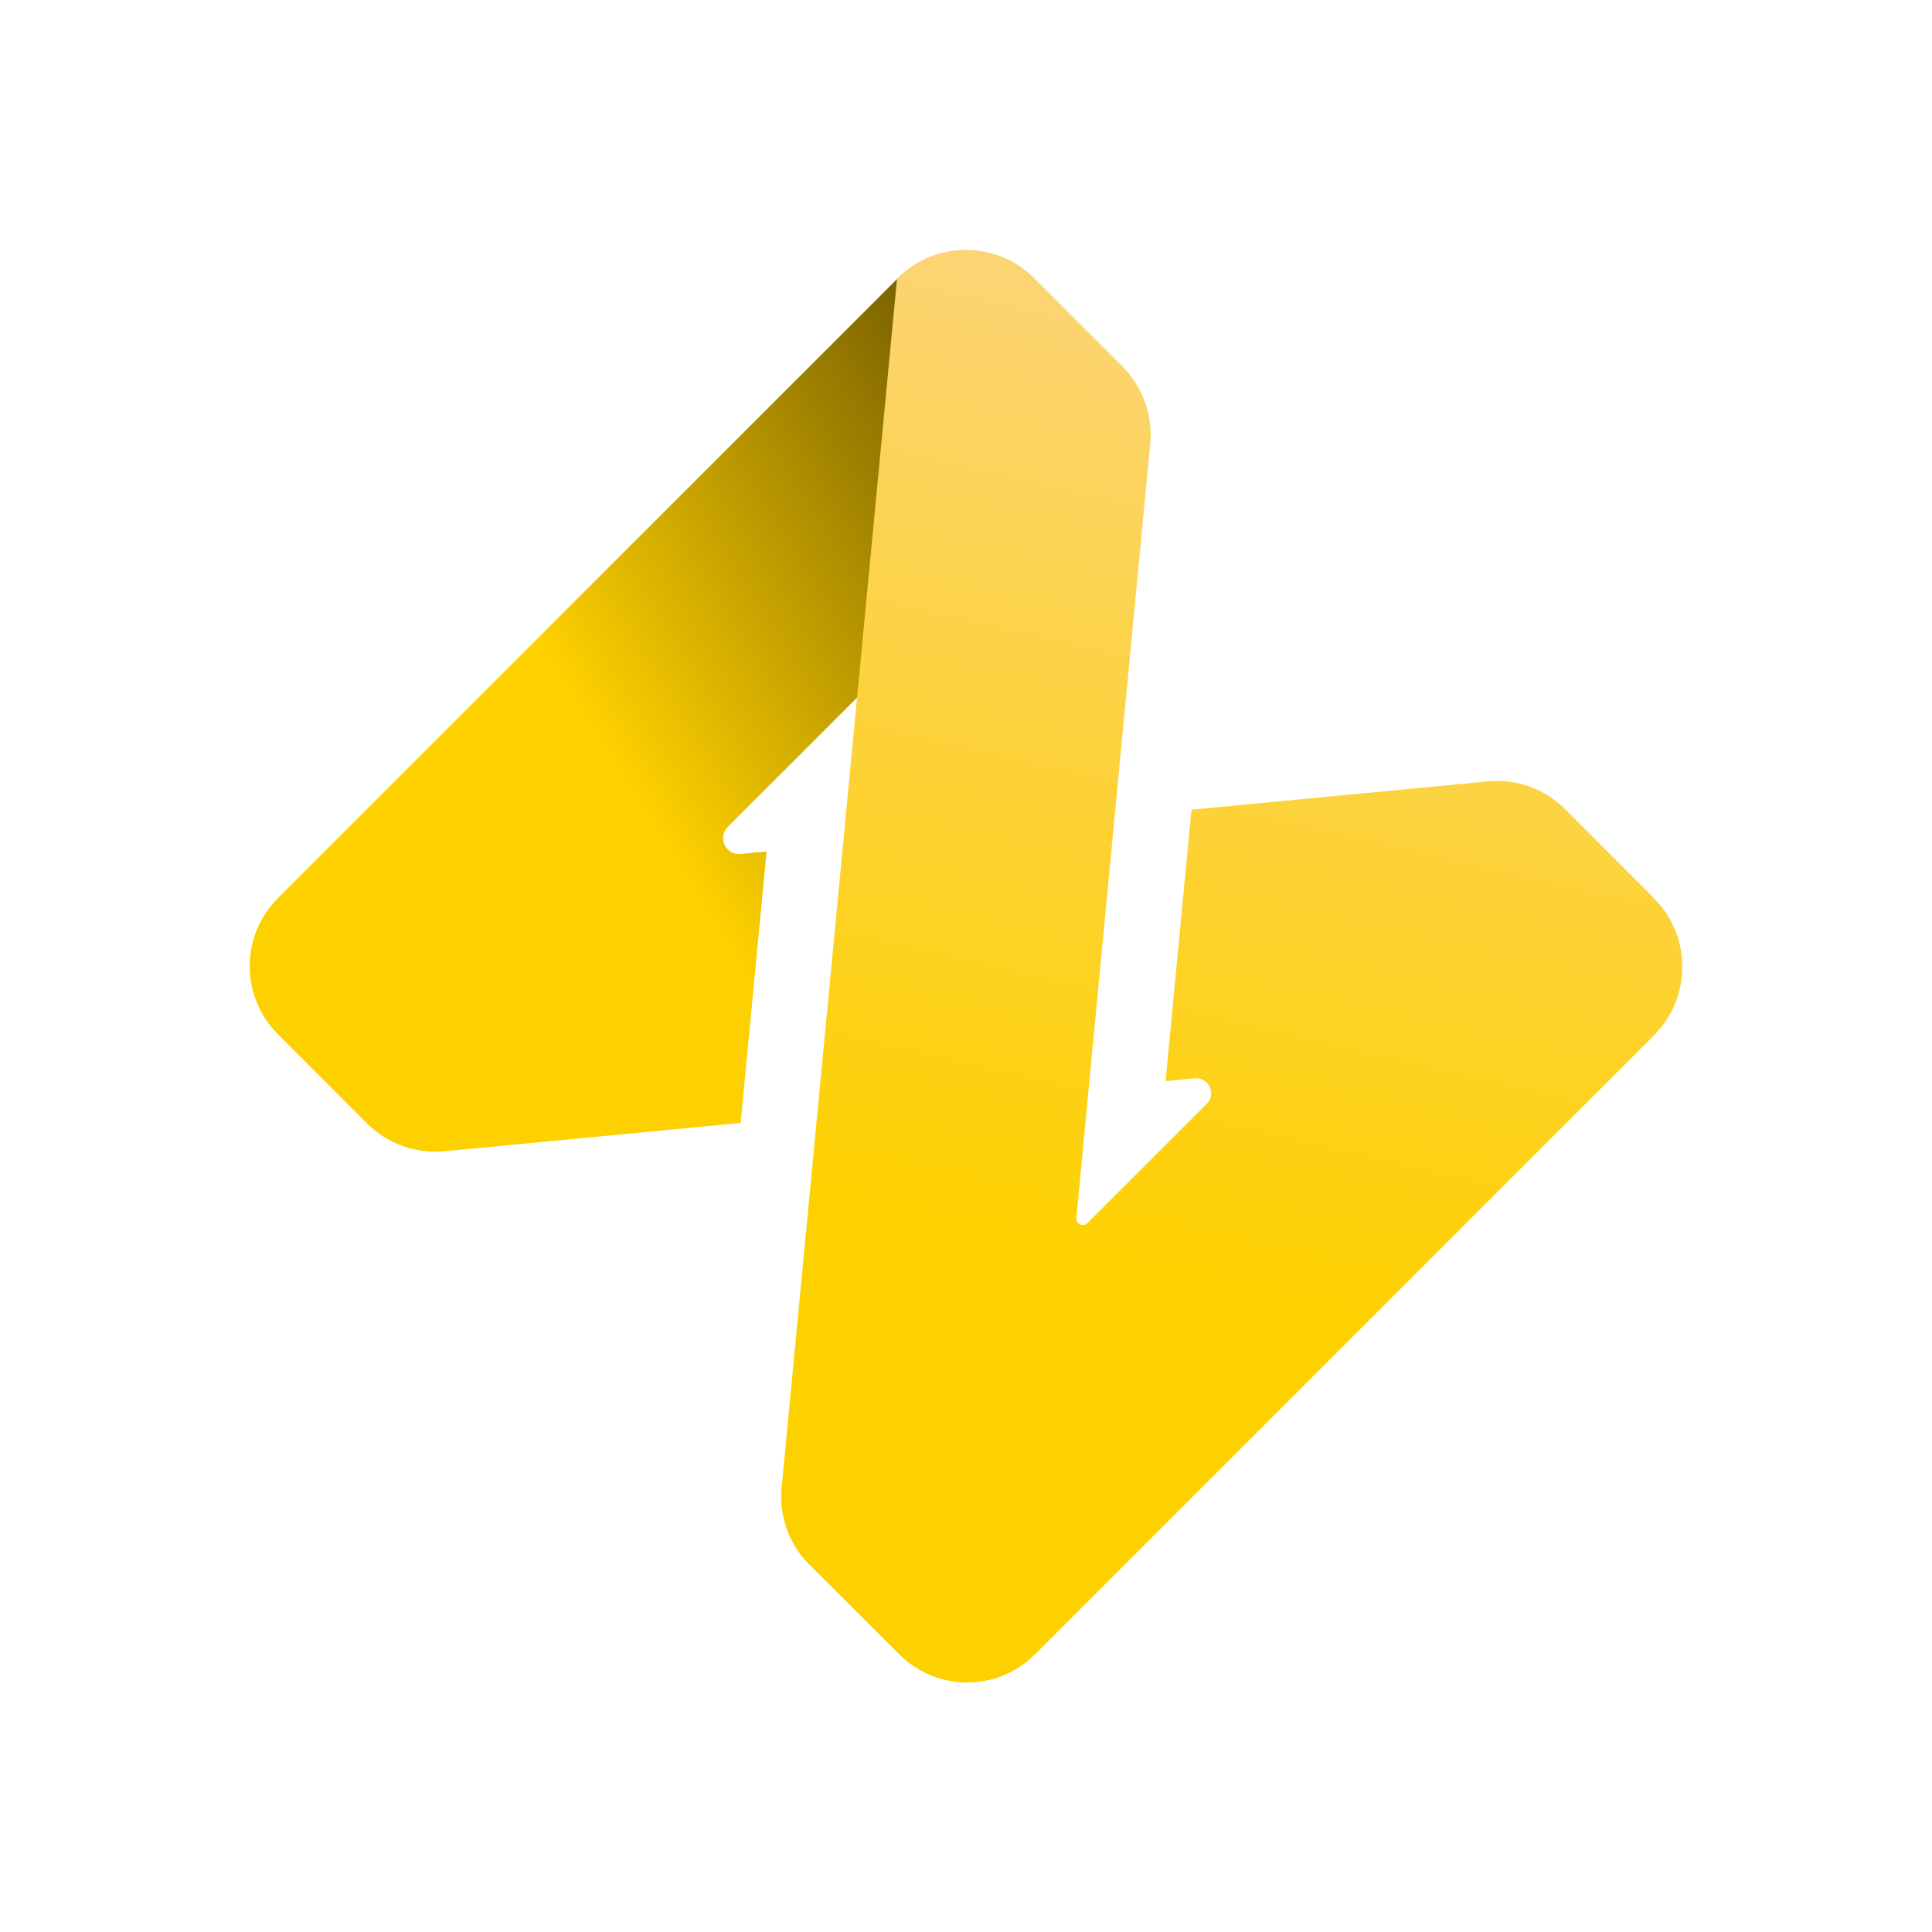
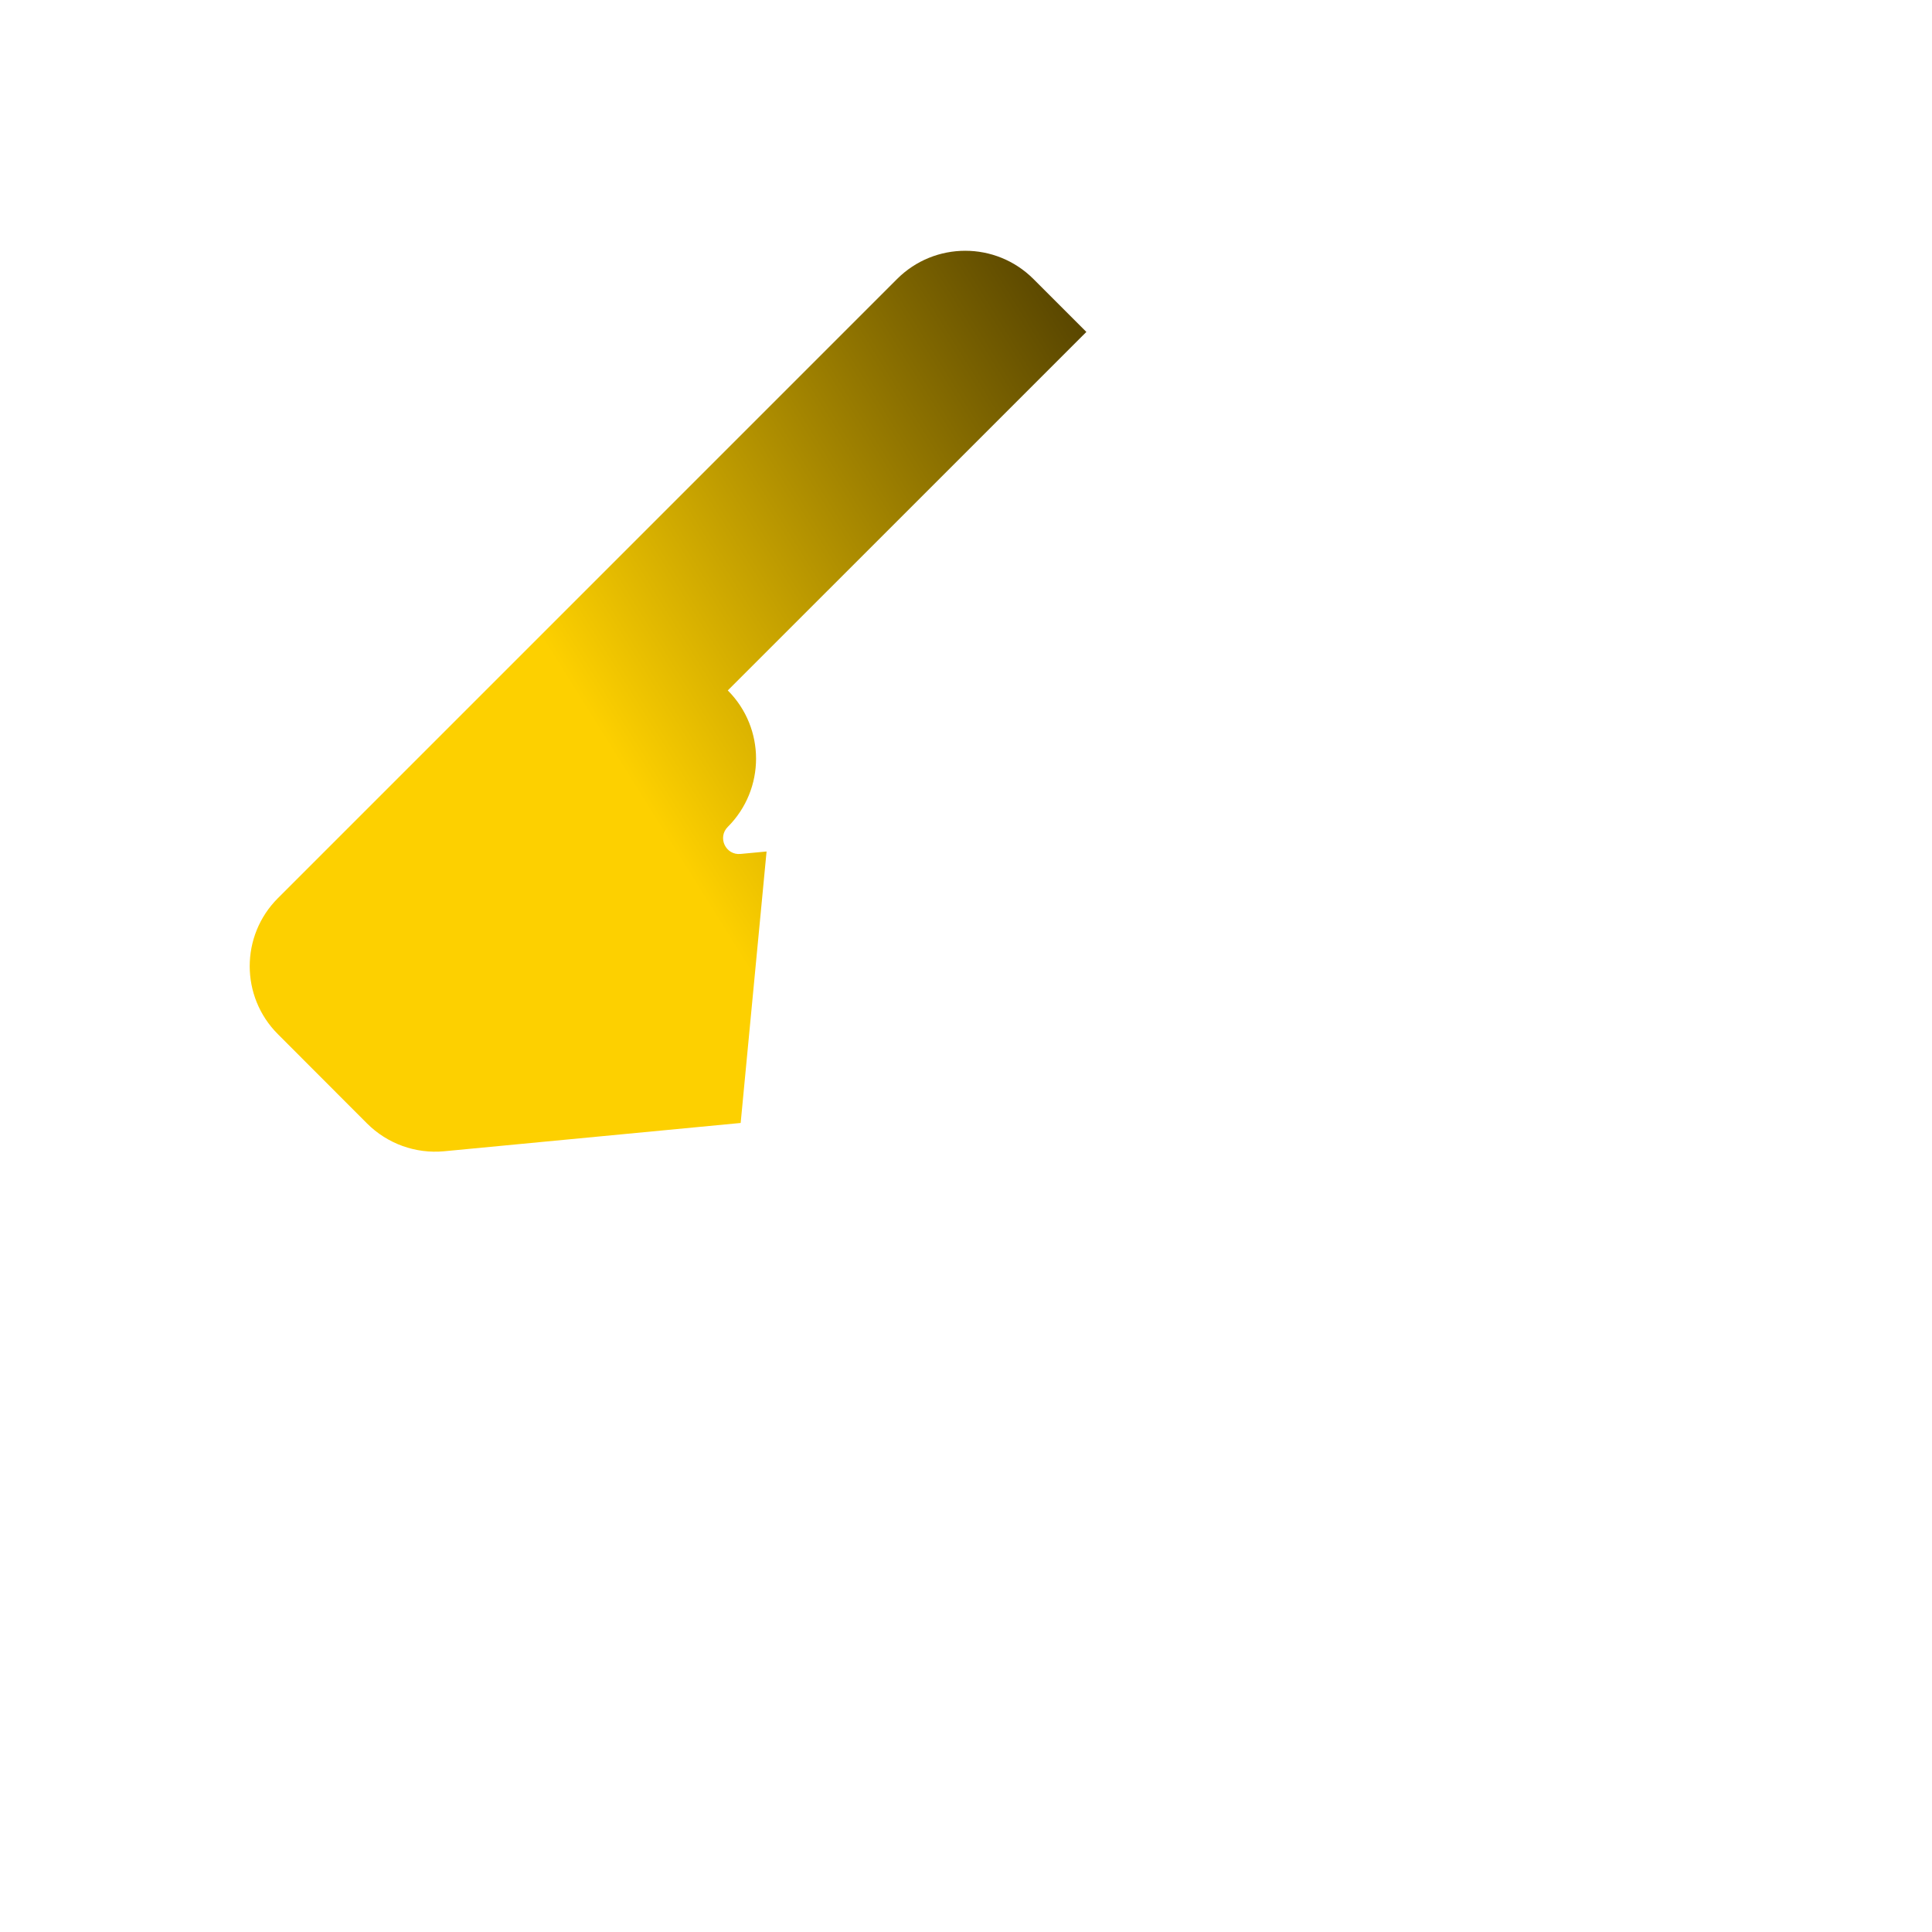
<svg xmlns="http://www.w3.org/2000/svg" id="_图层_1" data-name="图层 1" viewBox="0 0 283.46 283.46">
  <defs>
    <style>
      .cls-1 {
        fill: url(#_未命名的渐变_12);
      }

      .cls-1, .cls-2 {
        stroke-width: 0px;
      }

      .cls-2 {
        fill: url(#_未命名的渐变_26);
      }
      
      .transparent-bg {
        fill: rgba(0, 0, 0, 0);
      }
    </style>
    <linearGradient id="_未命名的渐变_26" data-name="未命名的渐变 26" x1="40.66" y1="152.3" x2="172.91" y2="69.66" gradientUnits="userSpaceOnUse">
      <stop offset=".41" stop-color="#fdd000" />
      <stop offset="1" stop-color="#594600" />
    </linearGradient>
    <linearGradient id="_未命名的渐变_12" data-name="未命名的渐变 12" x1="152.85" y1="249.77" x2="199.07" y2="49.54" gradientUnits="userSpaceOnUse">
      <stop offset="0" stop-color="#fdd000" />
      <stop offset=".32" stop-color="#fdd100" />
      <stop offset="1" stop-color="#fcd475" />
    </linearGradient>
  </defs>
  <rect class="transparent-bg" x="0" y="0" width="283.46" height="283.46" rx="64.23" ry="64.23" />
  <g>
-     <path class="cls-2" d="M159.39,48.7l-7.76-7.76c-5.53-5.53-14.49-5.53-20.02,0l-90.84,90.84s0,0,0,0h0c-5.51,5.51-5.51,14.44,0,19.95l13.08,13.1c2.98,2.98,7.13,4.48,11.33,4.08l43.49-4.15,3.8-39.83-3.82.36c-2.18.21-3.42-2.42-1.87-3.97l52.63-52.63c5.53-5.53,5.53-14.49,0-20.02Z" />
-     <path class="cls-1" d="M242.68,131.78l-13.08-13.09c-2.96-2.96-7.09-4.45-11.26-4.05l-37.83,3.61-5.7.54-3.8,39.83,4.28-.41c2.05-.2,3.22,2.29,1.76,3.74l-17.5,17.5c-.63.63-1.71.13-1.63-.77l10.84-113.57c.4-4.21-1.1-8.37-4.09-11.36l-12.96-12.95c-5.56-5.56-14.59-5.51-20.1.1h0l-16.93,177.38c-.4,4.17,1.09,8.31,4.06,11.27l13.23,13.2c5.48,5.47,14.36,5.47,19.84,0h0s0,0,0,0c.03-.03.06-.05.09-.08l90.82-90.82s.04-.05.07-.08h0s0,0,0,0c5.43-5.57,5.37-14.47-.12-19.97Z" />
+     <path class="cls-2" d="M159.39,48.7l-7.76-7.76c-5.53-5.53-14.49-5.53-20.02,0l-90.84,90.84s0,0,0,0h0c-5.51,5.51-5.51,14.44,0,19.95l13.08,13.1c2.98,2.98,7.13,4.48,11.33,4.08l43.49-4.15,3.8-39.83-3.82.36c-2.18.21-3.42-2.42-1.87-3.97c5.53-5.53,5.53-14.49,0-20.02Z" />
  </g>
</svg>